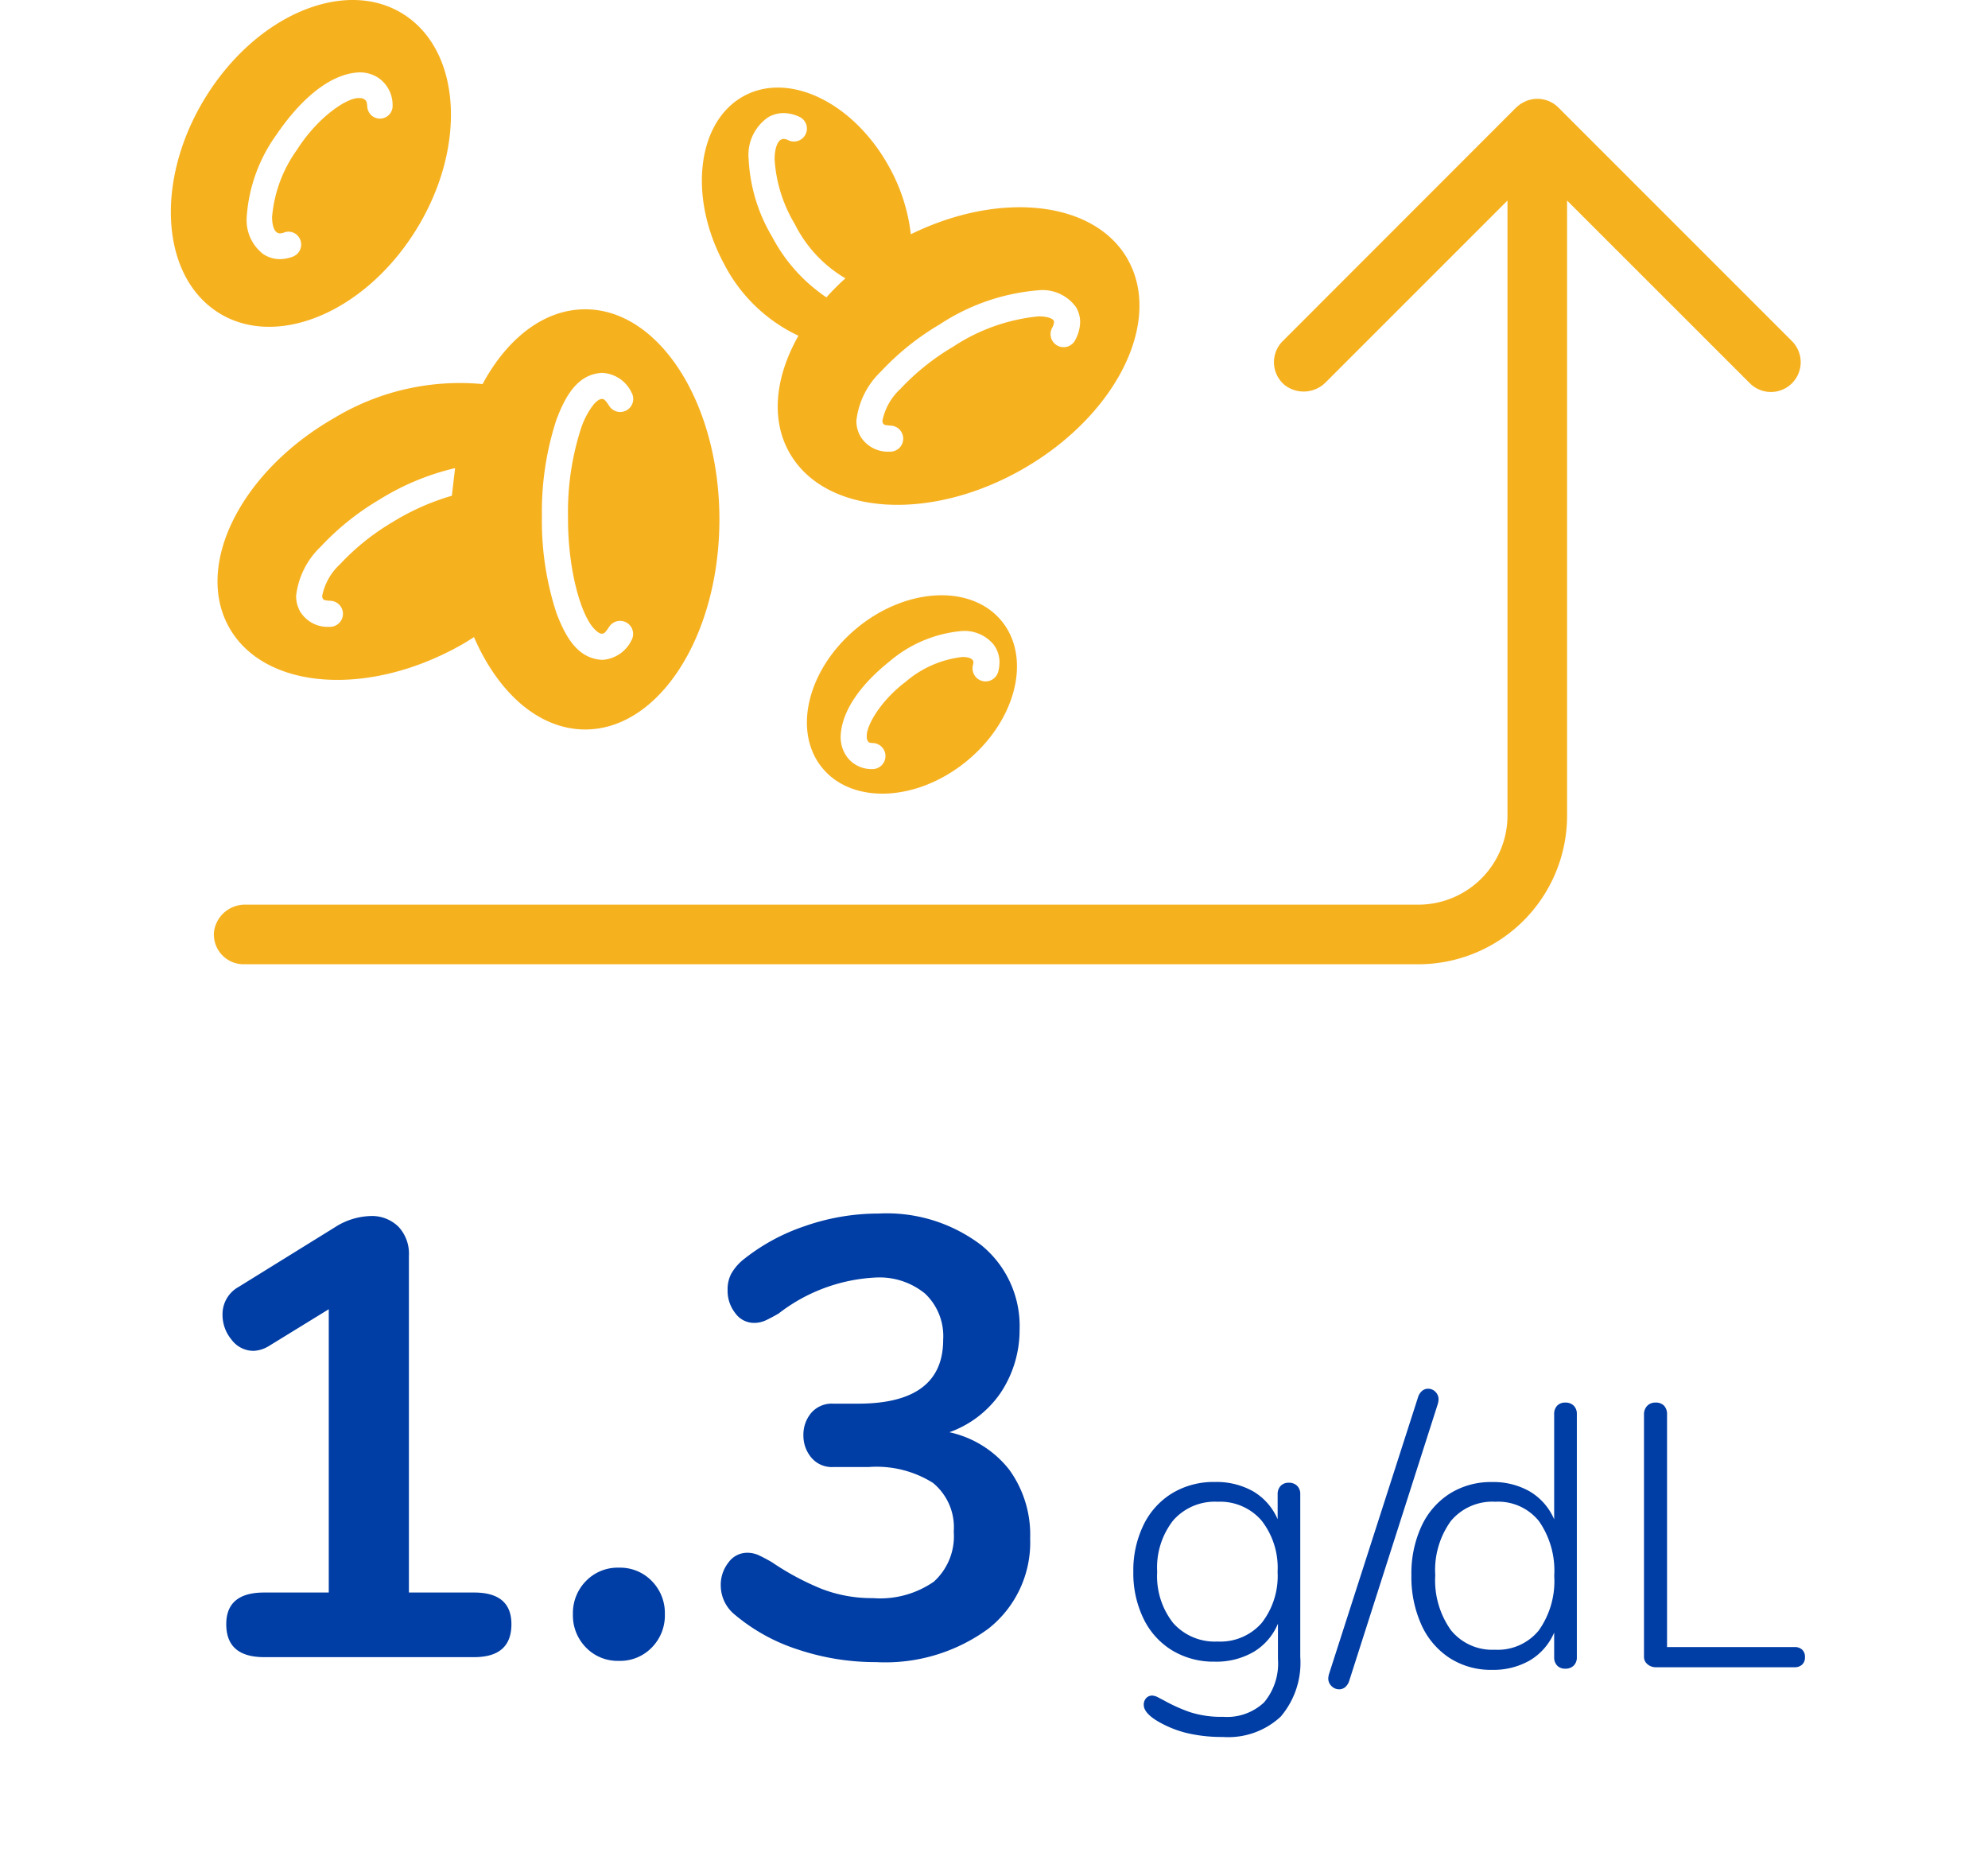
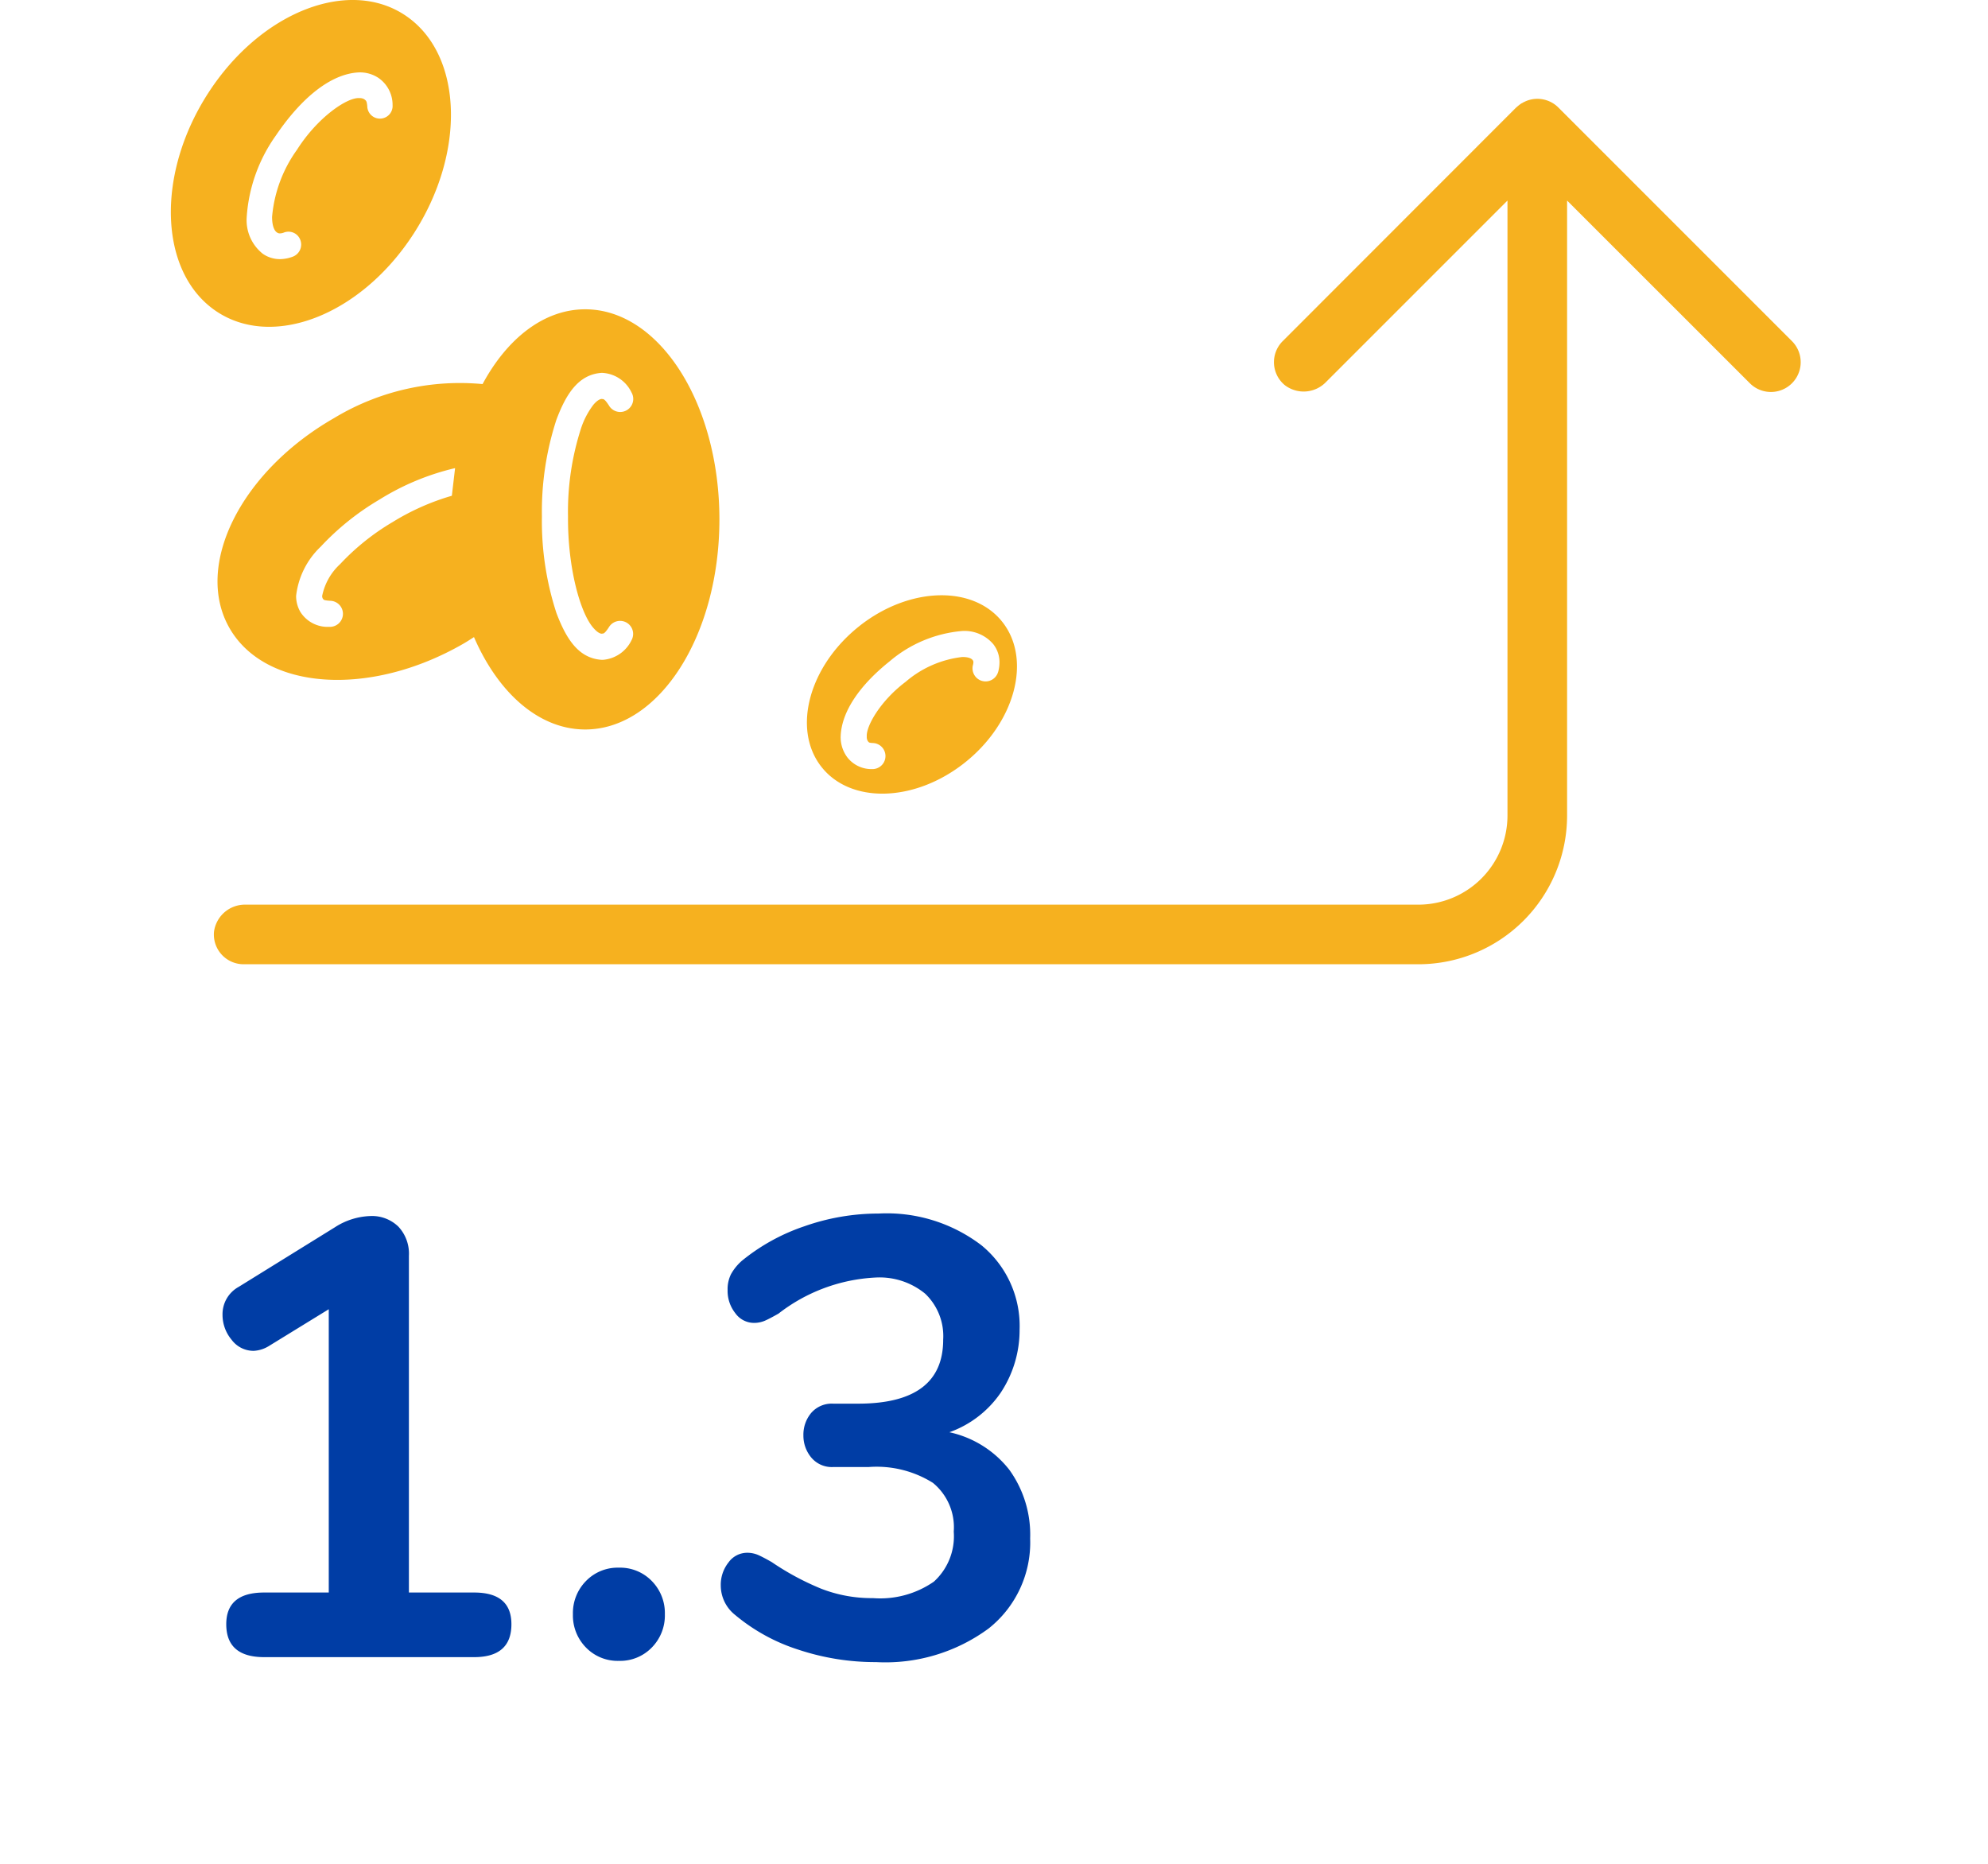
<svg xmlns="http://www.w3.org/2000/svg" id="_1.3_g_dL_increase_icon" data-name="1.3 g/dL increase icon" width="128" height="120" viewBox="0 0 128 120">
  <g id="Group_21599" data-name="Group 21599" transform="translate(10.488)">
    <path id="Path_4016" data-name="Path 4016" d="M103.119,26.5a1.917,1.917,0,0,0,2.713-2.71L90.819,8.776a1.916,1.916,0,0,0-1.386-.588,1.87,1.87,0,0,0-.84.2l-.015.007-.023.011-.03.012-.007.008-.03.015-.015.012-.023.015-.015,0a2.356,2.356,0,0,0-.218.158l-.008.008a.676.676,0,0,1-.067.052v0c-.023.019-.037.041-.061.06l-.007,0L73.041,23.789a1.914,1.914,0,0,0,.149,2.844,2,2,0,0,0,2.65-.221L87.514,14.738V54.344a5.741,5.741,0,0,1-5.727,5.727H6.276A2.009,2.009,0,0,0,4.231,61.82a1.915,1.915,0,0,0,1.911,2.088H81.788a9.578,9.578,0,0,0,9.564-9.564V14.738Z" transform="translate(-0.941 -1.825)" fill="#f6b11f" />
    <path id="Path_5908" data-name="Path 5908" d="M20.04-4.16q2.4,0,2.4,2.04Q22.44,0,20.04,0H6.52Q4.08,0,4.08-2.12q0-2.04,2.44-2.04h4.16V-22.4L6.84-20.04a2.068,2.068,0,0,1-1,.32,1.762,1.762,0,0,1-1.42-.72,2.489,2.489,0,0,1-.58-1.6,2.006,2.006,0,0,1,1.04-1.8l6.2-3.84a4.456,4.456,0,0,1,2.28-.72,2.433,2.433,0,0,1,1.8.68,2.541,2.541,0,0,1,.68,1.88V-4.16ZM29.36.24a2.839,2.839,0,0,1-2.12-.86,2.941,2.941,0,0,1-.84-2.14,2.941,2.941,0,0,1,.84-2.14,2.839,2.839,0,0,1,2.12-.86,2.839,2.839,0,0,1,2.12.86,2.941,2.941,0,0,1,.84,2.14,2.941,2.941,0,0,1-.84,2.14A2.839,2.839,0,0,1,29.36.24ZM50.64-14.48a6.7,6.7,0,0,1,3.86,2.42,7.14,7.14,0,0,1,1.34,4.42,7.064,7.064,0,0,1-2.68,5.8A11.209,11.209,0,0,1,45.92.32a15.707,15.707,0,0,1-5-.8,12.035,12.035,0,0,1-4.08-2.24,2.423,2.423,0,0,1-.92-1.88,2.314,2.314,0,0,1,.5-1.5,1.481,1.481,0,0,1,1.18-.62,1.779,1.779,0,0,1,.72.14q.32.14.88.46A17.262,17.262,0,0,0,42.4-4.4a8.964,8.964,0,0,0,3.32.6,6.063,6.063,0,0,0,3.92-1.06,3.94,3.94,0,0,0,1.28-3.22,3.694,3.694,0,0,0-1.34-3.14,6.831,6.831,0,0,0-4.14-1.02H43.16a1.72,1.72,0,0,1-1.42-.62,2.2,2.2,0,0,1-.5-1.42,2.176,2.176,0,0,1,.5-1.44,1.745,1.745,0,0,1,1.42-.6h1.6q5.48,0,5.48-4.12a3.769,3.769,0,0,0-1.16-2.96,4.622,4.622,0,0,0-3.2-1.04,11.061,11.061,0,0,0-6.24,2.32q-.56.32-.88.46a1.779,1.779,0,0,1-.72.14,1.481,1.481,0,0,1-1.18-.62,2.314,2.314,0,0,1-.5-1.5,2.175,2.175,0,0,1,.22-1.02,3.255,3.255,0,0,1,.7-.86,12.844,12.844,0,0,1,4.02-2.22,14.356,14.356,0,0,1,4.78-.82,10.048,10.048,0,0,1,6.62,2.04,6.709,6.709,0,0,1,2.46,5.44,7.292,7.292,0,0,1-1.22,4.06A6.74,6.74,0,0,1,50.64-14.48Z" transform="translate(0 106.694)" fill="#003da5" />
-     <path id="Path_5907" data-name="Path 5907" d="M11.184-11.88a.73.73,0,0,1,.54.2.73.73,0,0,1,.2.54V-.672a5.345,5.345,0,0,1-1.26,3.852A4.951,4.951,0,0,1,6.936,4.488,9.687,9.687,0,0,1,4.62,4.236a6.994,6.994,0,0,1-1.908-.78q-.864-.528-.864-1.032A.61.61,0,0,1,2,1.992a.517.517,0,0,1,.4-.168.94.94,0,0,1,.4.132q.252.132.348.18a10.5,10.5,0,0,0,1.68.756,6.573,6.573,0,0,0,2.136.3A3.472,3.472,0,0,0,9.6,2.256a3.9,3.9,0,0,0,.888-2.784v-2.28A3.825,3.825,0,0,1,8.94-1,4.778,4.778,0,0,1,6.408-.36a5.151,5.151,0,0,1-2.724-.72A4.868,4.868,0,0,1,1.836-3.12a6.673,6.673,0,0,1-.66-3.024,6.673,6.673,0,0,1,.66-3.024,4.868,4.868,0,0,1,1.848-2.04,5.151,5.151,0,0,1,2.724-.72,4.81,4.81,0,0,1,2.5.612,3.843,3.843,0,0,1,1.56,1.788v-1.608a.756.756,0,0,1,.192-.54A.69.69,0,0,1,11.184-11.88ZM6.6-1.656a3.531,3.531,0,0,0,2.844-1.2,4.916,4.916,0,0,0,1.02-3.288,4.925,4.925,0,0,0-1.032-3.3A3.523,3.523,0,0,0,6.6-10.656a3.567,3.567,0,0,0-2.856,1.2A4.916,4.916,0,0,0,2.712-6.144a4.868,4.868,0,0,0,1.032,3.3A3.584,3.584,0,0,0,6.6-1.656ZM15.072.888a.863.863,0,0,1-.264.4.6.6,0,0,1-.384.132.684.684,0,0,1-.48-.2A.679.679,0,0,1,13.728.7a1.323,1.323,0,0,1,.048-.264L19.512-17.4a.863.863,0,0,1,.264-.4.6.6,0,0,1,.384-.132.644.644,0,0,1,.468.2.671.671,0,0,1,.2.492,1.313,1.313,0,0,1-.048.288ZM28.992-17.04a.73.73,0,0,1,.54.2.73.73,0,0,1,.2.54V-.648a.73.73,0,0,1-.2.54.73.73,0,0,1-.54.2.69.69,0,0,1-.528-.2.756.756,0,0,1-.192-.54V-2.232a3.843,3.843,0,0,1-1.56,1.788,4.712,4.712,0,0,1-2.448.612,4.9,4.9,0,0,1-2.712-.756,4.988,4.988,0,0,1-1.824-2.136,7.463,7.463,0,0,1-.648-3.2,7.243,7.243,0,0,1,.648-3.156,4.934,4.934,0,0,1,1.824-2.1,4.964,4.964,0,0,1,2.712-.744,4.712,4.712,0,0,1,2.448.612,3.843,3.843,0,0,1,1.56,1.788V-16.3a.756.756,0,0,1,.192-.54A.69.69,0,0,1,28.992-17.04ZM24.456-1.128a3.415,3.415,0,0,0,2.82-1.236,5.477,5.477,0,0,0,1-3.516,5.577,5.577,0,0,0-.984-3.528,3.367,3.367,0,0,0-2.808-1.248A3.476,3.476,0,0,0,21.624-9.42a5.389,5.389,0,0,0-1.008,3.492,5.533,5.533,0,0,0,1.008,3.54A3.421,3.421,0,0,0,24.456-1.128ZM34.824,0a.812.812,0,0,1-.54-.192.6.6,0,0,1-.228-.48v-15.6a.772.772,0,0,1,.2-.552.708.708,0,0,1,.54-.216.722.722,0,0,1,.552.2.79.79,0,0,1,.192.564V-1.3h8.208a.693.693,0,0,1,.492.168.624.624,0,0,1,.18.48.624.624,0,0,1-.18.48A.693.693,0,0,1,43.752,0Z" transform="translate(61.307 107.345)" fill="#003da5" />
    <path id="Path_4017" data-name="Path 4017" d="M16.28,15.066c3.391-5.239,3.185-11.52-.462-14.031S6.467.738,3.075,5.976-.111,17.5,3.536,20.007s9.351.3,12.744-4.942m-10.736-1.1A10.225,10.225,0,0,1,7.42,8.727c1.6-2.364,3.513-4,5.385-4.067a2.167,2.167,0,0,1,1.231.363,2.11,2.11,0,0,1,.9,1.742.816.816,0,1,1-1.63.062c-.038-.368-.09-.34-.176-.427a.555.555,0,0,0-.326-.083c-.762-.068-2.673,1.2-4.027,3.331a8.672,8.672,0,0,0-1.6,4.32c0,.639.18.92.319,1a.3.3,0,0,0,.184.059.768.768,0,0,0,.27-.059v0A.811.811,0,0,1,9,15.461a.833.833,0,0,1-.486,1.063,2.383,2.383,0,0,1-.833.16H7.672a1.929,1.929,0,0,1-1.086-.34,2.755,2.755,0,0,1-1.041-2.378" transform="translate(-0.147 0)" fill="#f6b11f" />
-     <path id="Path_4018" data-name="Path 4018" d="M72.067,18.3c-2.157-3.778-8.241-4.406-13.958-1.6a11.65,11.65,0,0,0-1.346-4.245c-2.291-4.238-6.54-6.3-9.49-4.608s-3.486,6.5-1.2,10.74a10.314,10.314,0,0,0,4.8,4.646c-1.489,2.623-1.808,5.381-.57,7.547,2.293,4.015,9.022,4.476,15.03,1.028s9.022-9.5,6.728-13.511M53.827,19.6c-.413.375-.8.765-1.153,1.163l0,0a10.693,10.693,0,0,1-3.5-3.91,10.756,10.756,0,0,1-1.506-4.971,2.934,2.934,0,0,1,1.27-2.725,1.986,1.986,0,0,1,.981-.259,2.428,2.428,0,0,1,1.006.236.834.834,0,1,1-.706,1.511.672.672,0,0,0-.3-.083.31.31,0,0,0-.168.047c-.161.067-.413.442-.413,1.272a9.2,9.2,0,0,0,1.3,4.163,8.415,8.415,0,0,0,3.259,3.494c-.02.019-.039.038-.059.058M68.7,23.5a.841.841,0,1,1-1.494-.772.9.9,0,0,0,.122-.373.172.172,0,0,0-.026-.1c-.023-.071-.281-.271-.972-.269a12.093,12.093,0,0,0-5.5,1.957,15.2,15.2,0,0,0-3.394,2.716,3.8,3.8,0,0,0-1.155,2.042.352.352,0,0,0,.044.184c.059.044-.027.1.457.134a.839.839,0,1,1-.005,1.679c-.028,0-.054,0-.081,0a2.072,2.072,0,0,1-1.809-.947,2.021,2.021,0,0,1-.284-1.051,5.191,5.191,0,0,1,1.583-3.166,16.893,16.893,0,0,1,3.777-3.028,13.525,13.525,0,0,1,6.369-2.2,2.654,2.654,0,0,1,2.408,1.079,1.85,1.85,0,0,1,.269.966A2.511,2.511,0,0,1,68.7,23.5" transform="translate(-9.952 -1.617)" fill="#f6b11f" />
    <path id="Path_4019" data-name="Path 4019" d="M56.746,51.294c-3.237,2.553-4.348,6.6-2.484,9.031s6,2.341,9.235-.21,4.347-6.6,2.482-9.033-6-2.339-9.234.211m8.929,2.945a.84.84,0,0,1-1.625-.43.717.717,0,0,0,.028-.176.2.2,0,0,0-.046-.141c-.06-.082-.228-.2-.664-.2a6.773,6.773,0,0,0-3.654,1.6c-1.632,1.229-2.552,2.859-2.5,3.523a.485.485,0,0,0,.083.316c.068.056.016.078.279.1h.03a.84.84,0,0,1,0,1.679H57.52a1.963,1.963,0,0,1-1.553-.748,2.153,2.153,0,0,1-.436-1.344c.049-1.655,1.3-3.367,3.153-4.847a8.288,8.288,0,0,1,4.685-1.954,2.435,2.435,0,0,1,1.988.848,1.877,1.877,0,0,1,.4,1.173,2.341,2.341,0,0,1-.082.605" transform="translate(-11.892 -10.991)" fill="#f6b11f" />
    <path id="Path_4020" data-name="Path 4020" d="M28.2,25.625c-2.653,0-5.023,1.874-6.608,4.815a15.659,15.659,0,0,0-9.567,2.193C6.015,36.08,3,42.13,5.295,46.145s9.023,4.476,15.031,1.028c.246-.141.479-.293.713-.443,1.554,3.59,4.181,5.948,7.161,5.948,4.772,0,8.641-6.056,8.641-13.526S32.971,25.625,28.2,25.625M19.614,37.63a15.4,15.4,0,0,0-3.8,1.686,15.2,15.2,0,0,0-3.394,2.716,3.8,3.8,0,0,0-1.155,2.042.346.346,0,0,0,.043.184c.06.044-.027.1.457.134a.839.839,0,1,1-.005,1.679c-.028,0-.055,0-.081,0a2.072,2.072,0,0,1-1.809-.947,2.018,2.018,0,0,1-.283-1.051,5.184,5.184,0,0,1,1.584-3.166,16.88,16.88,0,0,1,3.777-3.028,16.153,16.153,0,0,1,4.874-2.028Zm9.123,8.519c.277.317.454.365.536.363.089-.03.131.075.454-.42a.84.84,0,0,1,1.454.841,2.238,2.238,0,0,1-1.844,1.261l-.064,0c-1.543-.09-2.323-1.427-2.926-3.016a19.052,19.052,0,0,1-.934-6.222,19.049,19.049,0,0,1,.934-6.223c.6-1.59,1.386-2.924,2.926-3.016a2.21,2.21,0,0,1,1.908,1.26.839.839,0,1,1-1.454.839c-.323-.494-.366-.39-.454-.42-.082,0-.26.046-.536.363a5.143,5.143,0,0,0-.809,1.543,17.455,17.455,0,0,0-.835,5.655c-.025,3.343.8,6.254,1.644,7.194" transform="translate(-1.009 -5.711)" fill="#f6b11f" />
  </g>
  <rect id="Rectangle_3638" data-name="Rectangle 3638" width="128" height="120" fill="none" />
</svg>